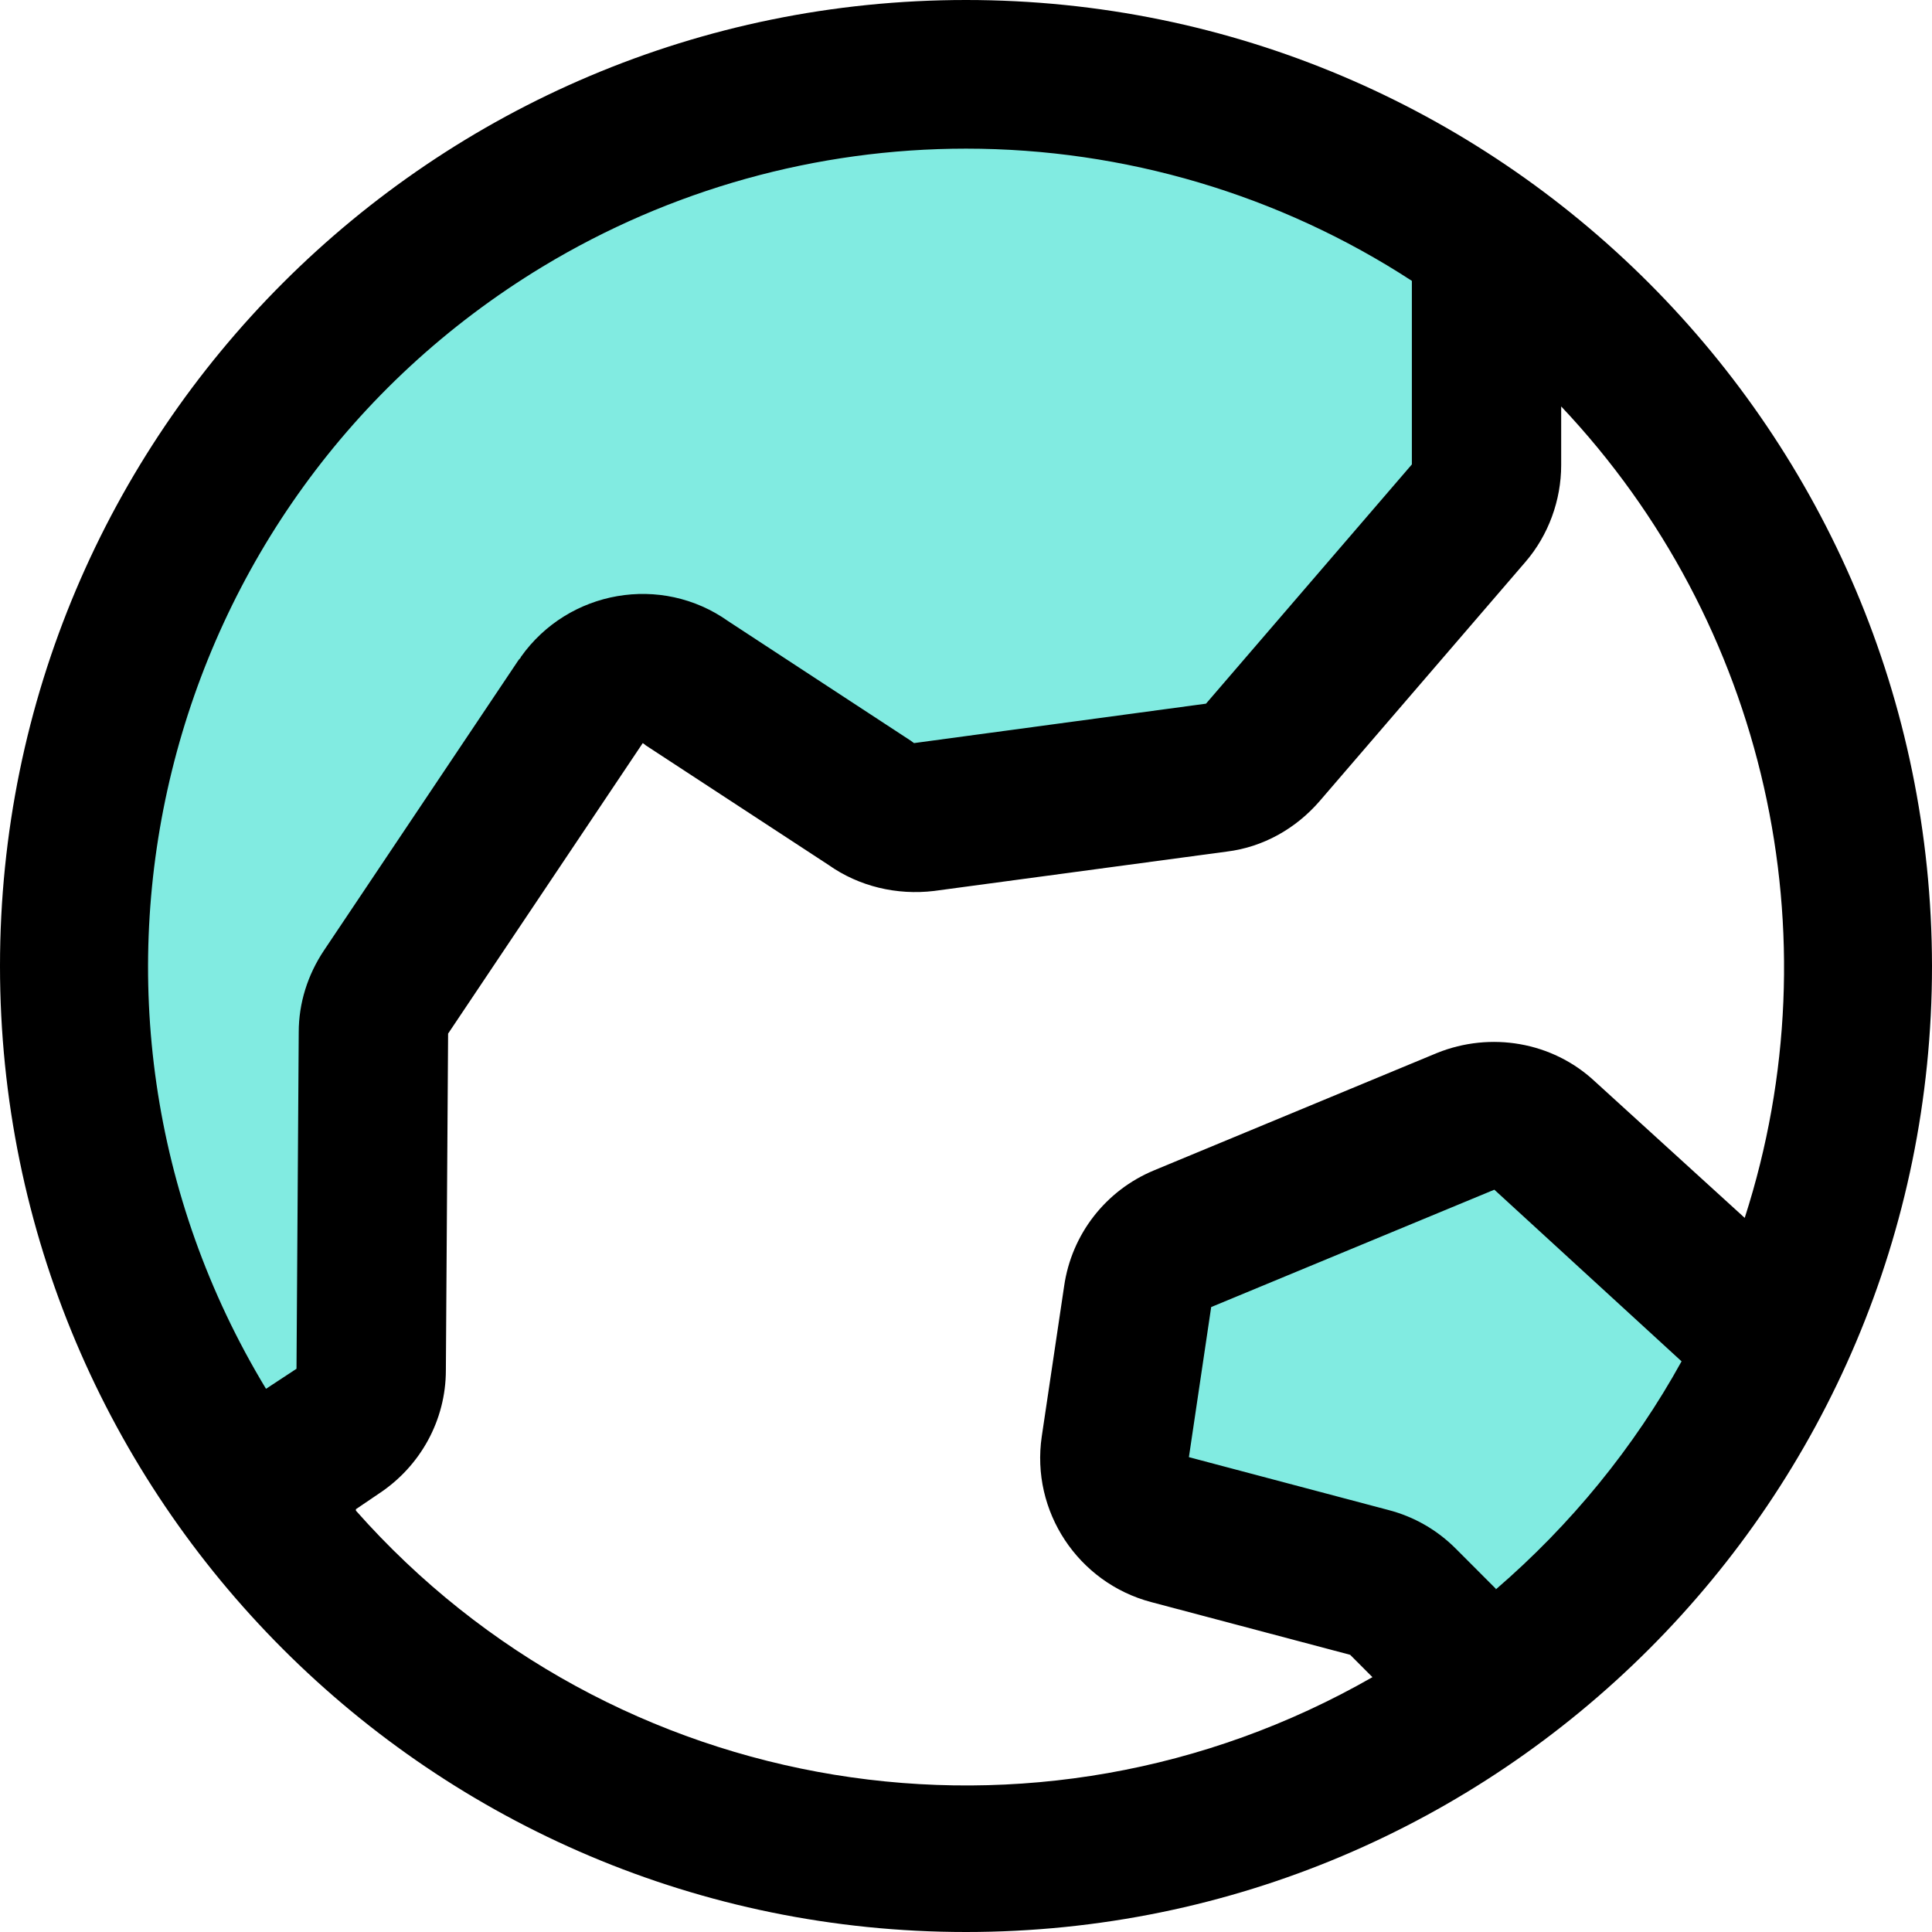
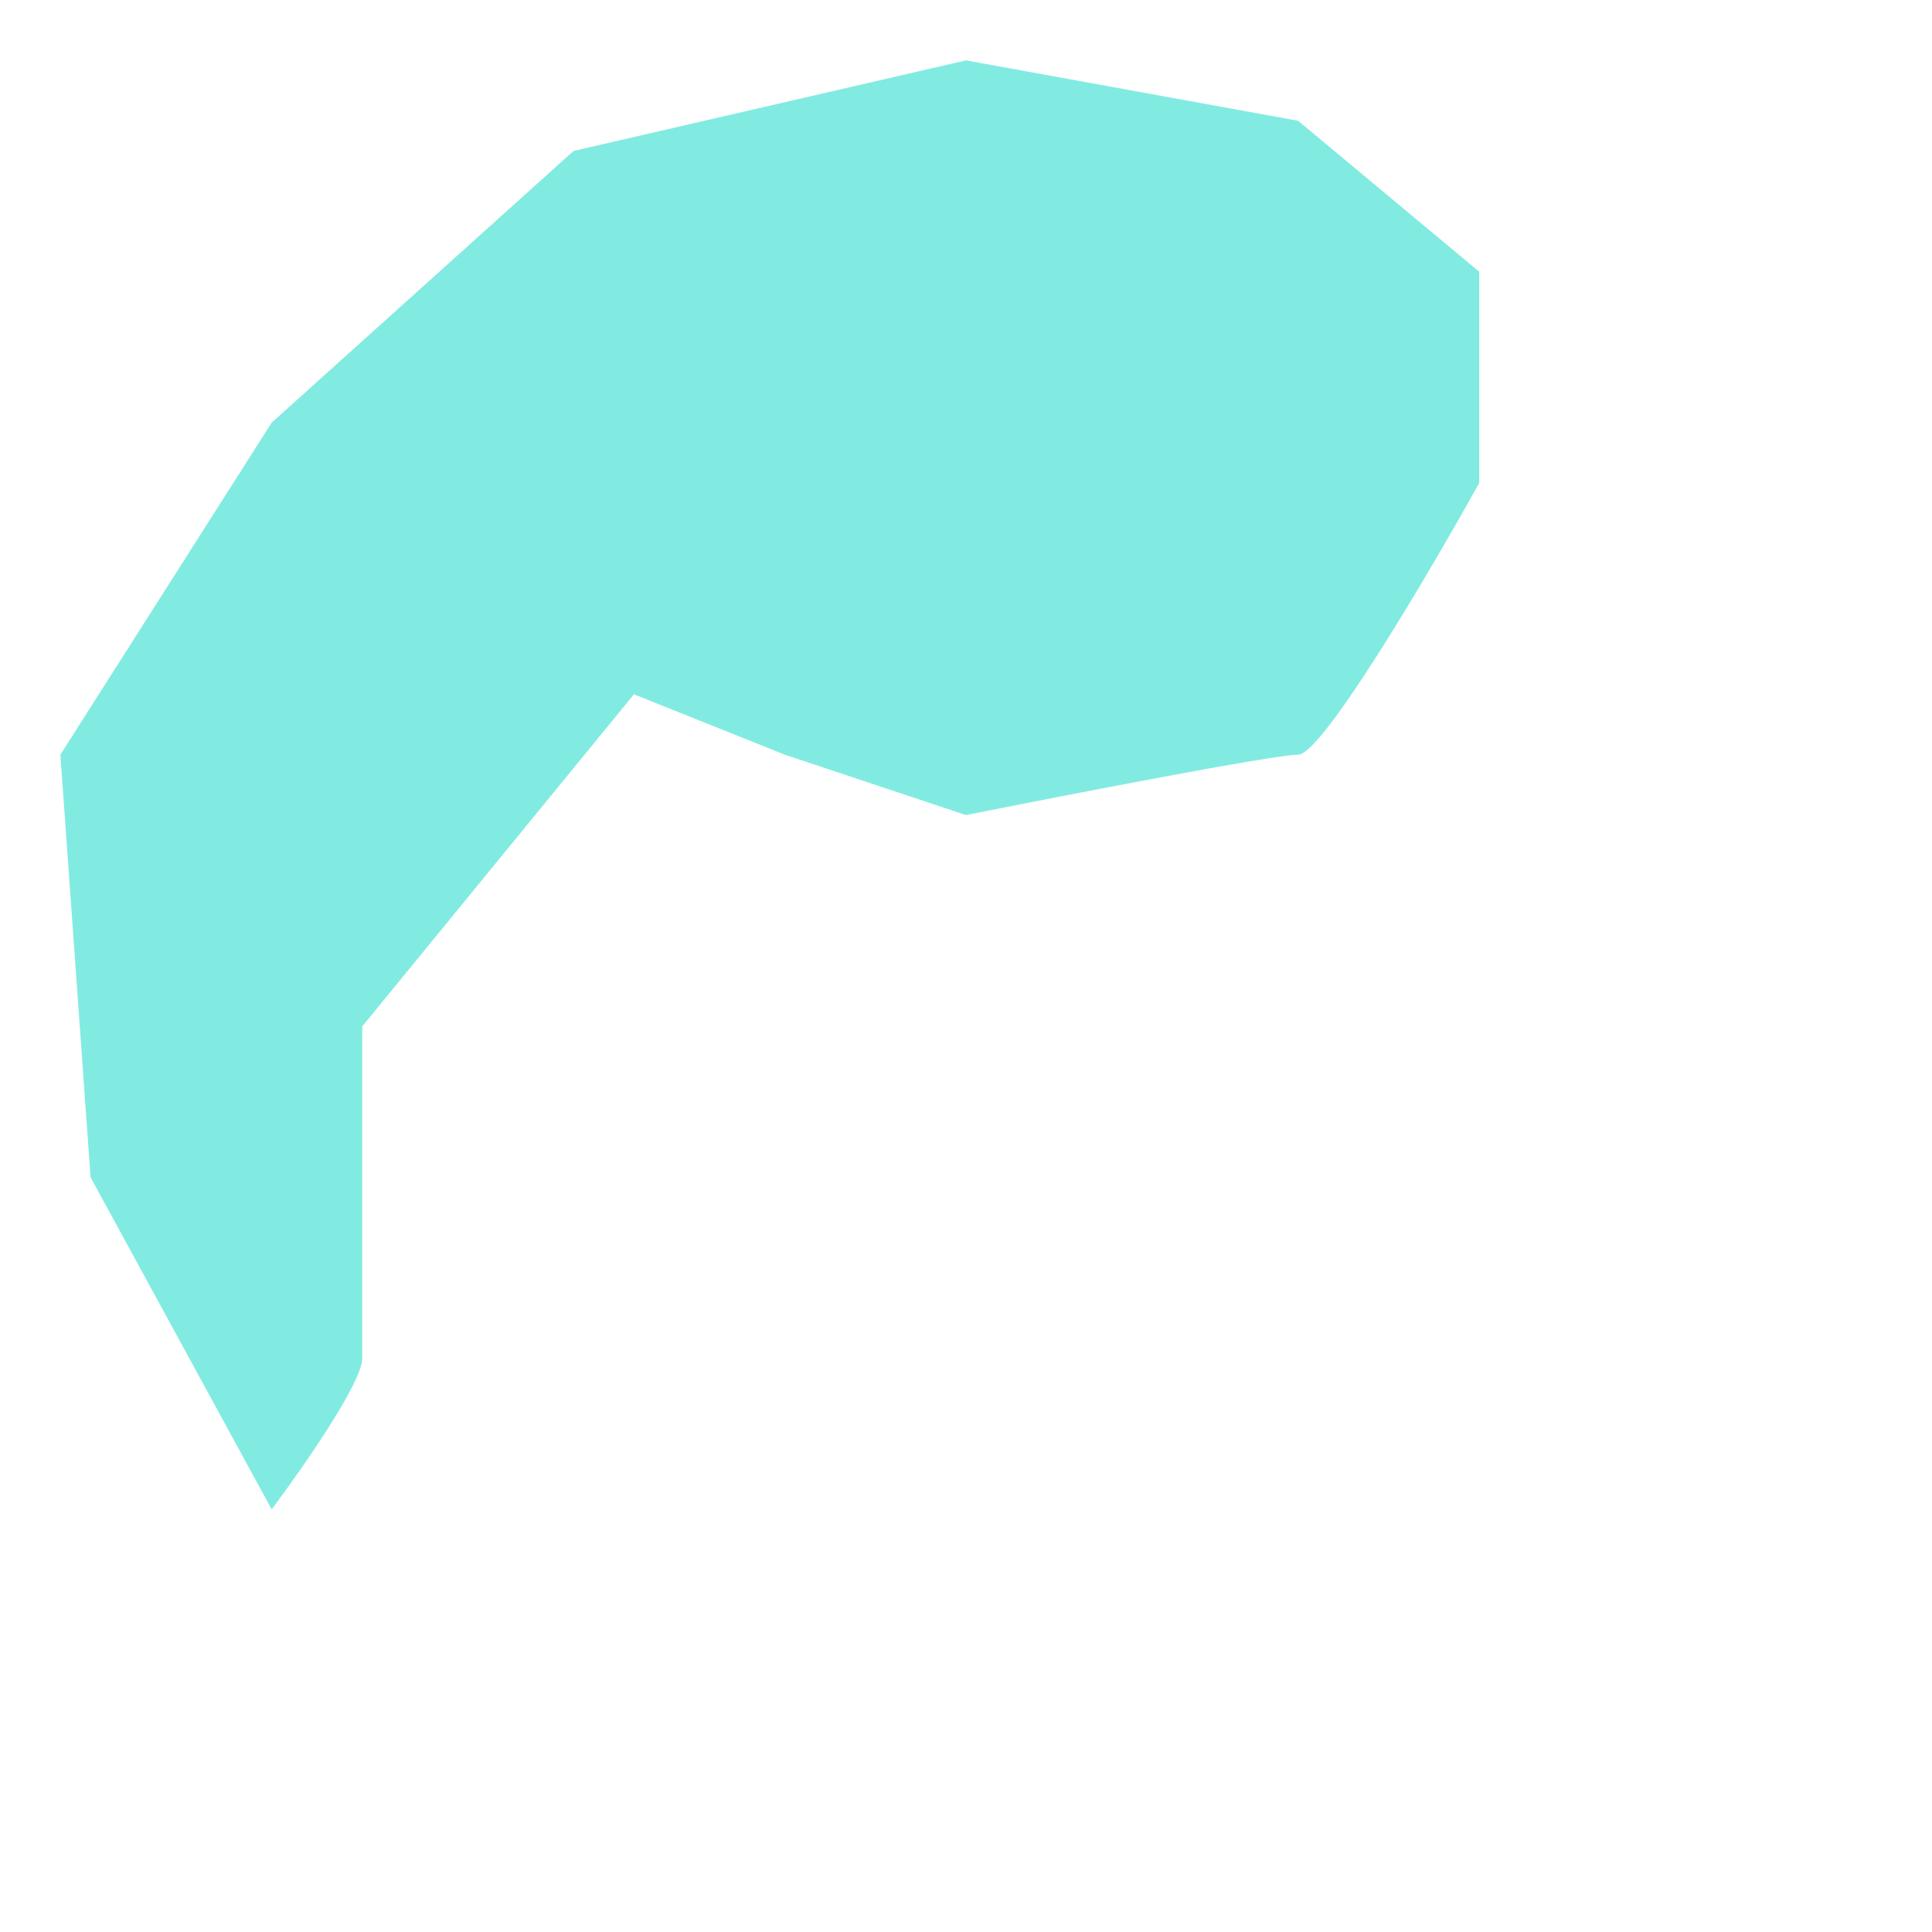
<svg xmlns="http://www.w3.org/2000/svg" width="32" height="32" viewBox="0 0 32 32" fill="none">
-   <path d="M25 18.5C25.4 18.5 28.167 20.833 29.5 22L27.5 25.5L24 28L23 26.5L19 25V21C20.833 20.167 24.6 18.5 25 18.5Z" fill="#81EBE1" />
  <path d="M24.5 8V4.5L21.5 2L16 1L9.5 2.5L4.5 7L1 12.5L1.5 19.5L4.5 25C5 24.333 6 22.9 6 22.5V17L10.5 11.5L13 12.5L16 13.5C17.667 13.167 21.1 12.5 21.5 12.5C21.9 12.5 23.667 9.5 24.5 8Z" fill="#81EBE1" />
-   <path d="M16 0C7.163 0 0 7.163 0 16C0 24.837 7.163 32 16 32C24.837 32 32 24.837 32 16C31.988 7.163 24.837 0 16 0ZM16 2.462C18.622 2.462 21.194 3.225 23.385 4.652V7.692L19.975 11.655L15.139 12.308L15.089 12.271L12.062 10.289C10.954 9.502 9.415 9.772 8.628 10.88C8.628 10.892 8.603 10.917 8.591 10.929L5.366 15.742C5.095 16.148 4.948 16.615 4.948 17.095L4.911 22.671L4.406 23.003C0.542 16.615 2.585 8.295 8.985 4.418C11.101 3.138 13.526 2.462 16 2.462ZM5.895 24.997L6.277 24.738C6.966 24.283 7.385 23.52 7.385 22.695L7.422 17.12L10.646 12.308C10.646 12.308 10.683 12.332 10.695 12.345L13.723 14.326C14.228 14.683 14.855 14.831 15.471 14.757L20.32 14.105C20.923 14.031 21.465 13.723 21.858 13.268L25.268 9.305C25.649 8.862 25.858 8.283 25.858 7.705V6.732C29.243 10.314 30.412 15.471 28.898 20.172L26.412 17.908C25.711 17.255 24.689 17.083 23.803 17.44L19.114 19.385C18.314 19.717 17.748 20.443 17.625 21.305L17.255 23.791C17.071 25.034 17.858 26.215 19.065 26.535L22.363 27.409L22.732 27.779C17.169 30.966 10.142 29.822 5.895 25.021V24.997ZM24.775 26.314L24.111 25.649C23.803 25.341 23.422 25.12 22.991 25.009L19.692 24.135L20.061 21.649L24.751 19.705L27.852 22.548C27.065 23.975 26.018 25.255 24.775 26.326V26.314Z" fill="black" />
</svg>